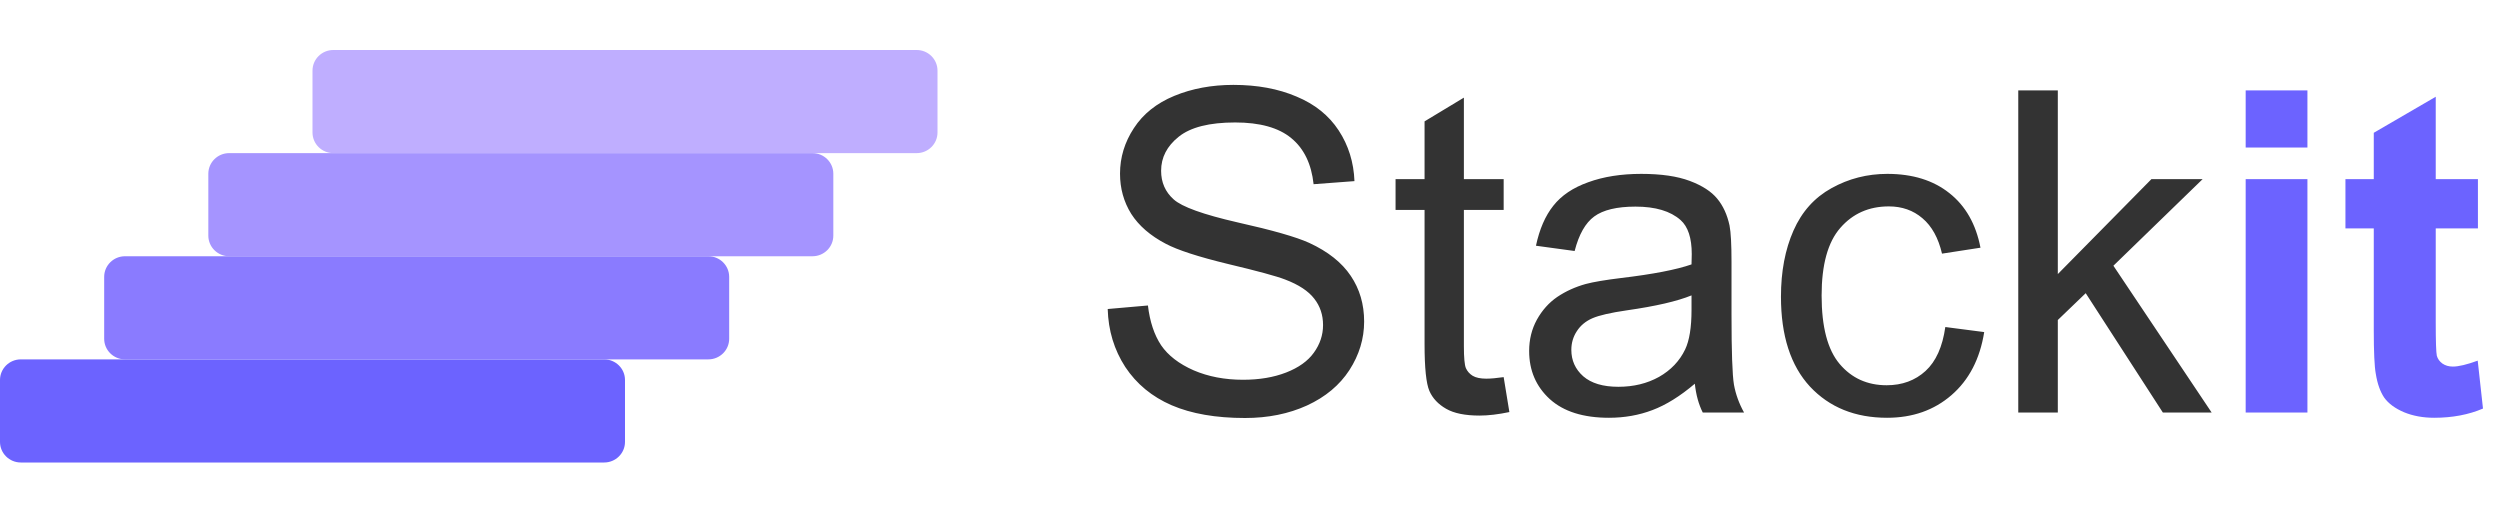
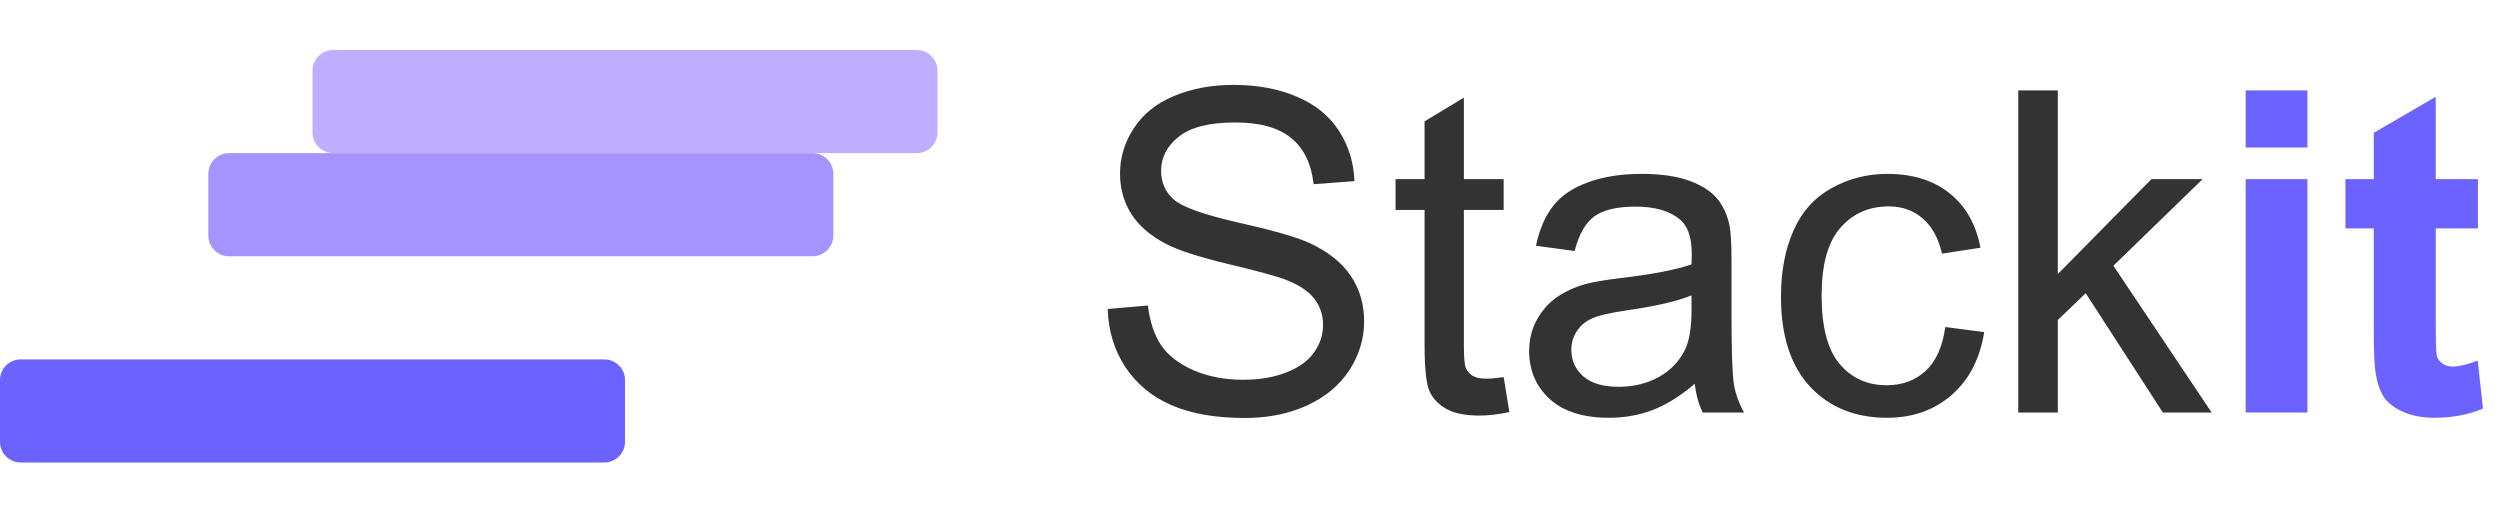
<svg xmlns="http://www.w3.org/2000/svg" width="200" height="41" viewBox="0 0 200 41" fill="none">
  <path d="M48.333 28.75H1.667C0.746 28.75 0 29.489 0 30.4V35.35C0 36.261 0.746 37 1.667 37H48.333C49.254 37 50 36.261 50 35.35V30.4C50 29.489 49.254 28.75 48.333 28.75Z" fill="#6C63FF" />
-   <path d="M56.667 20.5H10C9.08 20.5 8.334 21.239 8.334 22.15V27.1C8.334 28.011 9.08 28.75 10 28.75H56.667C57.587 28.75 58.334 28.011 58.334 27.1V22.15C58.334 21.239 57.587 20.5 56.667 20.5Z" fill="#8A7BFF" />
  <path d="M65 12.25H18.333C17.413 12.25 16.666 12.989 16.666 13.9V18.85C16.666 19.761 17.413 20.5 18.333 20.5H65C65.92 20.5 66.666 19.761 66.666 18.85V13.9C66.666 12.989 65.92 12.25 65 12.25Z" fill="#A594FF" />
  <path d="M73.333 4H26.667C25.746 4 25 4.739 25 5.65V10.6C25 11.511 25.746 12.25 26.667 12.25H73.333C74.254 12.25 75 11.511 75 10.6V5.65C75 4.739 74.254 4 73.333 4Z" fill="#BFAEFF" />
  <path d="M88.617 24.721L91.834 24.439C91.986 25.729 92.338 26.789 92.889 27.621C93.451 28.441 94.318 29.109 95.49 29.625C96.662 30.129 97.981 30.381 99.445 30.381C100.746 30.381 101.895 30.188 102.891 29.801C103.887 29.414 104.625 28.887 105.105 28.219C105.598 27.539 105.844 26.801 105.844 26.004C105.844 25.195 105.609 24.492 105.141 23.895C104.672 23.285 103.898 22.775 102.82 22.365C102.129 22.096 100.6 21.68 98.232 21.117C95.865 20.543 94.207 20.004 93.258 19.5C92.027 18.855 91.107 18.059 90.498 17.109C89.9 16.148 89.602 15.076 89.602 13.893C89.602 12.592 89.971 11.379 90.709 10.254C91.447 9.117 92.525 8.256 93.943 7.67C95.361 7.084 96.938 6.791 98.672 6.791C100.582 6.791 102.264 7.102 103.717 7.723C105.182 8.332 106.307 9.234 107.092 10.43C107.877 11.625 108.299 12.979 108.357 14.49L105.088 14.736C104.912 13.107 104.314 11.877 103.295 11.045C102.287 10.213 100.793 9.797 98.812 9.797C96.75 9.797 95.244 10.178 94.295 10.94C93.357 11.69 92.889 12.598 92.889 13.664C92.889 14.59 93.223 15.352 93.891 15.949C94.547 16.547 96.258 17.162 99.023 17.795C101.801 18.416 103.705 18.961 104.736 19.43C106.236 20.121 107.344 21 108.059 22.066C108.773 23.121 109.131 24.34 109.131 25.723C109.131 27.094 108.738 28.389 107.953 29.607C107.168 30.814 106.037 31.758 104.561 32.438C103.096 33.105 101.443 33.44 99.603 33.44C97.272 33.44 95.314 33.1 93.732 32.42C92.162 31.74 90.926 30.721 90.023 29.361C89.133 27.99 88.664 26.443 88.617 24.721ZM120.293 30.17L120.75 32.965C119.859 33.152 119.062 33.246 118.359 33.246C117.211 33.246 116.32 33.065 115.688 32.701C115.055 32.338 114.609 31.863 114.352 31.277C114.094 30.68 113.965 29.432 113.965 27.533V16.793H111.645V14.332H113.965V9.709L117.111 7.811V14.332H120.293V16.793H117.111V27.709C117.111 28.611 117.164 29.191 117.27 29.449C117.387 29.707 117.568 29.912 117.814 30.064C118.072 30.217 118.436 30.293 118.904 30.293C119.256 30.293 119.719 30.252 120.293 30.17ZM135.586 30.697C134.414 31.693 133.283 32.397 132.193 32.807C131.115 33.217 129.955 33.422 128.713 33.422C126.662 33.422 125.086 32.924 123.984 31.928C122.883 30.92 122.332 29.637 122.332 28.078C122.332 27.164 122.537 26.332 122.947 25.582C123.369 24.82 123.914 24.211 124.582 23.754C125.262 23.297 126.023 22.951 126.867 22.717C127.488 22.553 128.426 22.395 129.68 22.242C132.234 21.938 134.115 21.574 135.322 21.152C135.334 20.719 135.34 20.443 135.34 20.326C135.34 19.037 135.041 18.129 134.443 17.602C133.635 16.887 132.434 16.529 130.84 16.529C129.352 16.529 128.25 16.793 127.535 17.32C126.832 17.836 126.311 18.756 125.971 20.08L122.877 19.658C123.158 18.334 123.621 17.268 124.266 16.459C124.91 15.639 125.842 15.012 127.061 14.578C128.279 14.133 129.691 13.91 131.297 13.91C132.891 13.91 134.186 14.098 135.182 14.473C136.178 14.848 136.91 15.322 137.379 15.896C137.848 16.459 138.176 17.174 138.363 18.041C138.469 18.58 138.521 19.553 138.521 20.959V25.178C138.521 28.119 138.586 29.982 138.715 30.768C138.855 31.541 139.125 32.285 139.523 33H136.219C135.891 32.344 135.68 31.576 135.586 30.697ZM135.322 23.631C134.174 24.1 132.451 24.498 130.154 24.826C128.854 25.014 127.934 25.225 127.395 25.459C126.855 25.693 126.439 26.039 126.146 26.496C125.854 26.941 125.707 27.439 125.707 27.99C125.707 28.834 126.023 29.537 126.656 30.1C127.301 30.662 128.238 30.943 129.469 30.943C130.688 30.943 131.771 30.68 132.721 30.152C133.67 29.613 134.367 28.881 134.812 27.955C135.152 27.24 135.322 26.186 135.322 24.791V23.631ZM155.625 26.162L158.736 26.566C158.396 28.711 157.523 30.393 156.117 31.611C154.723 32.818 153.006 33.422 150.967 33.422C148.412 33.422 146.355 32.59 144.797 30.926C143.25 29.25 142.477 26.854 142.477 23.736C142.477 21.721 142.811 19.957 143.479 18.445C144.146 16.934 145.16 15.803 146.52 15.053C147.891 14.291 149.379 13.91 150.984 13.91C153.012 13.91 154.67 14.426 155.959 15.457C157.248 16.477 158.074 17.93 158.438 19.816L155.361 20.291C155.068 19.037 154.547 18.094 153.797 17.461C153.059 16.828 152.162 16.512 151.107 16.512C149.514 16.512 148.219 17.086 147.223 18.234C146.227 19.371 145.729 21.176 145.729 23.648C145.729 26.156 146.209 27.979 147.17 29.115C148.131 30.252 149.385 30.82 150.932 30.82C152.174 30.82 153.211 30.439 154.043 29.678C154.875 28.916 155.402 27.744 155.625 26.162ZM161.461 33V7.23H164.625V21.926L172.113 14.332H176.209L169.072 21.258L176.93 33H173.027L166.857 23.455L164.625 25.6V33H161.461Z" fill="#333333" />
  <path d="M179.654 11.801V7.23H184.594V11.801H179.654ZM179.654 33V14.332H184.594V33H179.654ZM198.234 14.332V18.27H194.859V25.793C194.859 27.316 194.889 28.207 194.947 28.465C195.018 28.711 195.164 28.916 195.387 29.08C195.621 29.244 195.902 29.326 196.23 29.326C196.688 29.326 197.35 29.168 198.217 28.852L198.639 32.684C197.49 33.176 196.189 33.422 194.736 33.422C193.846 33.422 193.043 33.275 192.328 32.982C191.613 32.678 191.086 32.291 190.746 31.822C190.418 31.342 190.189 30.697 190.061 29.889C189.955 29.314 189.902 28.154 189.902 26.408V18.27H187.635V14.332H189.902V10.623L194.859 7.74V14.332H198.234Z" fill="#6C63FF" />
</svg>